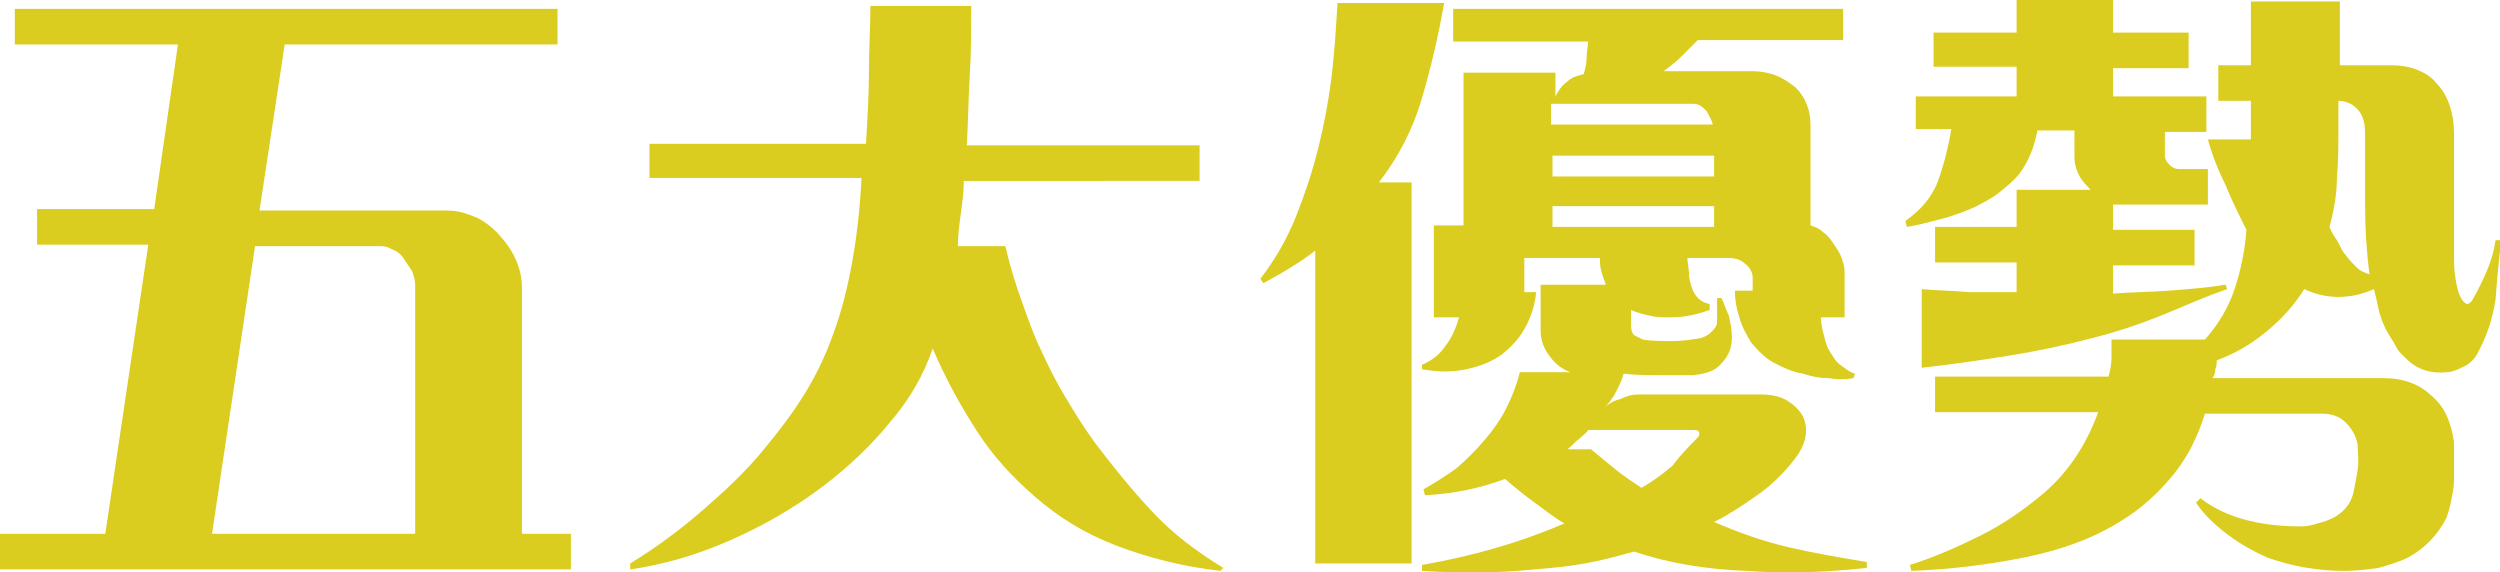
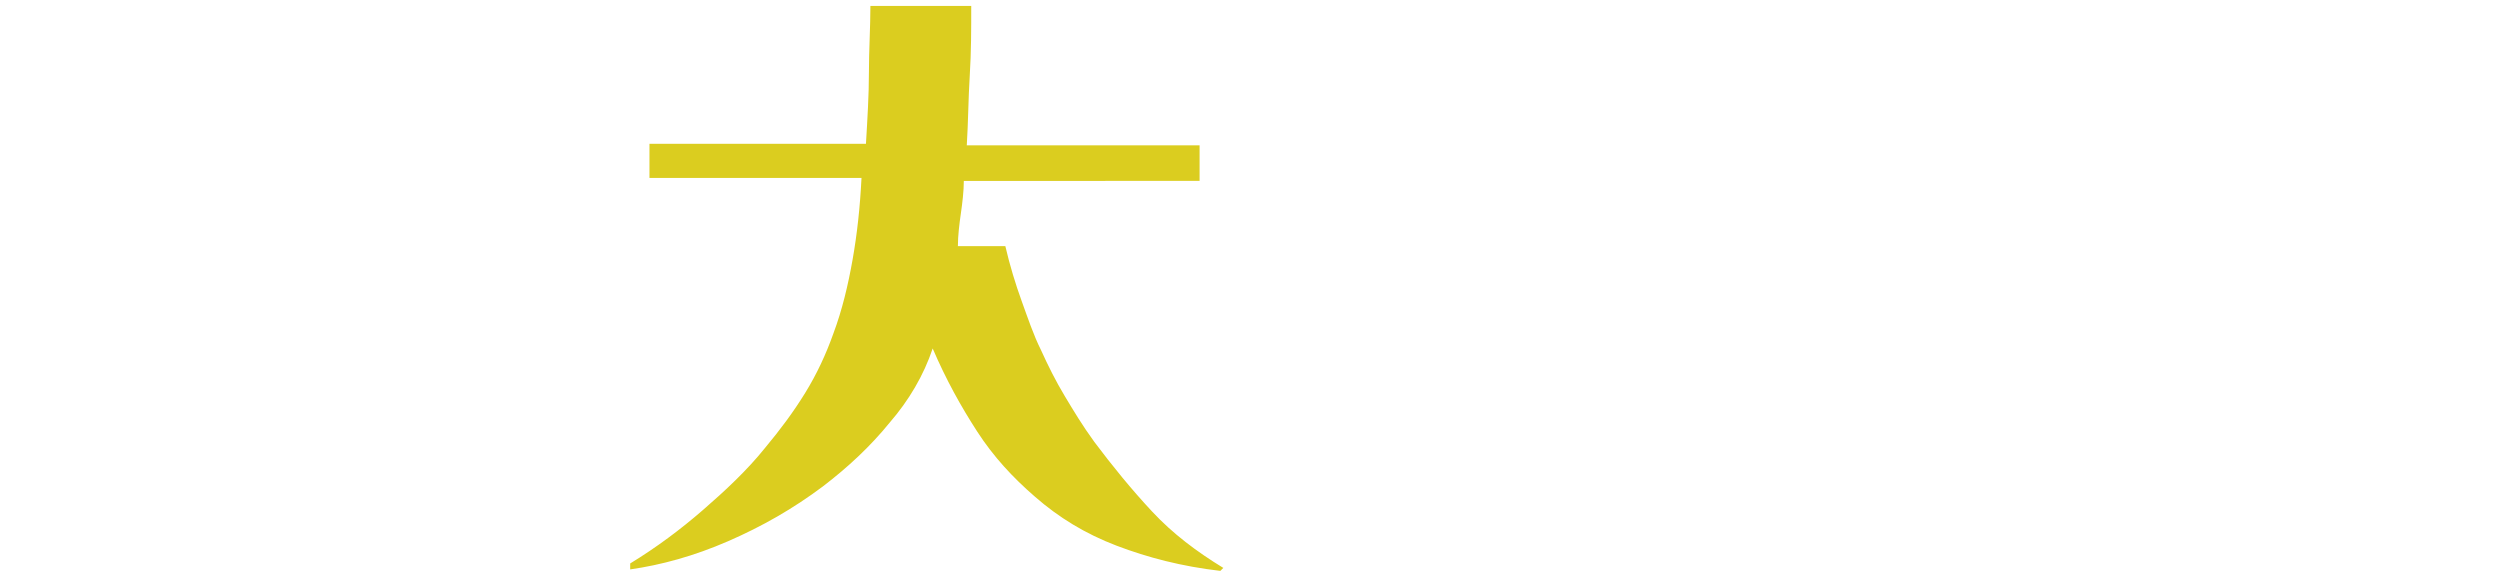
<svg xmlns="http://www.w3.org/2000/svg" version="1.1" id="圖層_1" x="0px" y="0px" viewBox="0 0 168.6 38.6" style="enable-background:new 0 0 168.6 38.6;" xml:space="preserve">
  <style type="text/css">
	.st0{fill:#DBCD1F;}
</style>
  <g>
-     <path class="st0" d="M0,38.4V36h7.1l2.9-19.5H2.5v-2.4h7.9L12,3H1V0.6h36.6V3H19.2l-1.7,11.2h12.7c0.7,0,1.3,0.2,2,0.5   c0.6,0.3,1.2,0.8,1.6,1.3c0.9,1,1.4,2.2,1.4,3.4V36h3.3v2.4H0z M28,19.2c0-0.3-0.1-0.6-0.2-0.9c-0.2-0.3-0.4-0.6-0.6-0.9   s-0.5-0.5-0.8-0.6c-0.3-0.2-0.6-0.2-0.9-0.2h-8.3L14.3,36H28V19.2z" />
    <path class="st0" d="M82.3,38.5c-2.6-0.3-4.9-0.9-7-1.7c-2.1-0.8-3.9-1.9-5.5-3.3c-1.5-1.3-2.8-2.7-3.9-4.4c-1.1-1.7-2.1-3.5-3-5.6   c-0.6,1.8-1.6,3.5-2.9,5c-1.3,1.6-2.8,3-4.5,4.3c-2,1.5-4.1,2.7-6.4,3.7c-2.3,1-4.5,1.6-6.6,1.9v-0.4c1.8-1.1,3.4-2.3,4.9-3.6   c1.5-1.3,3-2.7,4.2-4.2c1-1.2,1.9-2.4,2.7-3.7c0.8-1.3,1.4-2.6,1.9-4c0.6-1.6,1-3.3,1.3-5c0.3-1.7,0.5-3.5,0.6-5.5H43.8V9.7h14.6   c0.1-1.7,0.2-3.3,0.2-4.8s0.1-3.1,0.1-4.5h6.8c0,1.6,0,3.1-0.1,4.7c-0.1,1.6-0.1,3.1-0.2,4.7h15.7v2.4H65c0,0.7-0.1,1.5-0.2,2.2   c-0.1,0.7-0.2,1.5-0.2,2.2h3.2c0.3,1.3,0.7,2.6,1.1,3.7c0.4,1.1,0.8,2.3,1.3,3.3c0.5,1.1,1,2.1,1.6,3.1c0.6,1,1.2,2,2,3.1   c1.2,1.6,2.5,3.2,3.9,4.7c1.4,1.5,3,2.7,4.8,3.8L82.3,38.5z" />
-     <path class="st0" d="M95.9,6.6c-0.6,2.1-1.6,4-2.9,5.7h2.2v25.7h-6.5V16.9c-0.5,0.4-1.1,0.8-1.6,1.1c-0.6,0.4-1.2,0.7-1.9,1.1   l-0.2-0.3c1-1.3,1.8-2.7,2.4-4.2c0.6-1.5,1.1-3,1.5-4.6c0.4-1.6,0.7-3.2,0.9-4.8c0.2-1.7,0.3-3.3,0.4-5h7.2   C97,2.4,96.5,4.6,95.9,6.6z M117.8,38.5c-2.7-0.1-5.2-0.5-7.6-1.3c-1.1,0.3-2.2,0.6-3.3,0.8c-1.1,0.2-2.2,0.3-3.4,0.4   c-1.1,0.1-2.3,0.2-3.6,0.2s-2.6,0-4-0.1v-0.4c3.4-0.6,6.6-1.5,9.6-2.8c-0.7-0.4-1.3-0.9-2-1.4c-0.7-0.5-1.3-1-2-1.6   c-1.6,0.6-3.4,1-5.4,1.1L96,33c0.7-0.4,1.5-0.9,2.2-1.4c0.7-0.6,1.3-1.2,1.9-1.9c0.6-0.7,1.1-1.4,1.5-2.2c0.4-0.8,0.7-1.6,0.9-2.4   h3.4c-0.5-0.2-1-0.5-1.4-1.1c-0.4-0.5-0.6-1.1-0.6-1.7v-3.1h4.4c-0.1-0.3-0.2-0.5-0.3-0.9c-0.1-0.3-0.1-0.6-0.1-0.9h-5.1v2.3h0.8   c-0.1,1-0.4,1.8-0.8,2.5c-0.4,0.7-0.9,1.2-1.5,1.7c-0.7,0.5-1.5,0.8-2.4,1s-1.9,0.2-3,0l0-0.3c0.7-0.3,1.2-0.7,1.6-1.3   c0.4-0.5,0.7-1.2,0.9-1.9h-1.7v-6.2h2V4.9h6.2v1.6c0.2-0.4,0.4-0.7,0.8-1c0.3-0.3,0.7-0.4,1.1-0.5c0.1-0.3,0.2-0.7,0.2-1.1   c0-0.4,0.1-0.8,0.1-1.1h-9.1V0.6h26.3v2.1h-9.8c-0.4,0.4-0.7,0.7-1.1,1.1c-0.4,0.4-0.8,0.7-1.2,1h6c0.5,0,1.1,0.1,1.6,0.3   c0.5,0.2,0.9,0.5,1.3,0.8c0.7,0.7,1,1.6,1,2.5v6.8c0.3,0.1,0.6,0.2,0.9,0.5c0.3,0.2,0.5,0.5,0.7,0.8c0.2,0.3,0.4,0.6,0.5,0.9   s0.2,0.6,0.2,0.9v3.1h-1.6c0,0.4,0.1,0.8,0.2,1.2c0.1,0.4,0.2,0.8,0.4,1.1c0.2,0.3,0.4,0.7,0.7,0.9s0.6,0.5,1,0.6l-0.1,0.3   c-0.6,0.1-1.1,0.1-1.7,0c-0.6,0-1.1-0.1-1.7-0.3c-0.7-0.1-1.3-0.4-1.9-0.7s-1.1-0.8-1.6-1.4c-0.3-0.5-0.6-1-0.8-1.7   c-0.2-0.6-0.3-1.2-0.3-1.8h1.2v-0.9c0-0.3-0.2-0.7-0.5-0.9c-0.3-0.3-0.7-0.4-1.1-0.4h-2.8c0,0.3,0.1,0.7,0.1,1c0,0.4,0.1,0.7,0.2,1   c0.2,0.6,0.6,1,1.2,1.1l0,0.4c-0.8,0.3-1.7,0.5-2.6,0.5c-0.5,0-1,0-1.4-0.1c-0.4-0.1-0.9-0.2-1.3-0.4v1.1c0,0.3,0.1,0.5,0.2,0.6   c0.2,0.1,0.4,0.2,0.6,0.3c0.6,0.1,1.3,0.1,2,0.1s1.3-0.1,1.9-0.2c0.3-0.1,0.5-0.2,0.7-0.4c0.2-0.2,0.4-0.4,0.4-0.7   c0-0.3,0-0.6,0-0.8c0-0.3,0-0.5,0-0.8l0.3,0c0.2,0.4,0.3,0.8,0.5,1.2c0.1,0.5,0.2,0.9,0.2,1.4c0,0.7-0.2,1.3-0.7,1.8   c-0.4,0.5-1,0.7-1.9,0.8c-0.7,0-1.5,0-2.3,0s-1.6,0-2.4-0.1c-0.1,0.4-0.3,0.8-0.5,1.2c-0.2,0.4-0.5,0.8-0.8,1.1   c0.3-0.3,0.7-0.5,1.1-0.6c0.4-0.2,0.8-0.3,1.2-0.3h8.2c0.7,0,1.3,0.1,1.8,0.4c0.5,0.3,0.9,0.7,1.1,1.1c0.4,0.9,0.2,1.9-0.6,2.9   c-0.7,0.9-1.5,1.7-2.5,2.4c-1,0.7-1.9,1.3-2.9,1.8c1.6,0.7,3.3,1.3,5,1.7s3.5,0.7,5.3,1v0.4C123.1,38.6,120.4,38.7,117.8,38.5z    M115.1,7.5c-0.3-0.3-0.5-0.5-0.9-0.5h-9.6v1.4h10.9C115.5,8.2,115.3,7.9,115.1,7.5z M115.6,10.5h-10.9v1.4h10.9V10.5z M115.6,13.9   h-10.9v1.4h10.9V13.9z M114.5,29.5c0.1-0.1,0.1-0.2,0.1-0.3c0-0.1-0.1-0.2-0.3-0.2h-7.2c-0.1,0.2-0.4,0.4-0.6,0.6   c-0.3,0.2-0.5,0.5-0.8,0.7h1.6c0.6,0.5,1.1,0.9,1.7,1.4c0.5,0.4,1.1,0.8,1.7,1.2c0.7-0.4,1.4-0.9,2.1-1.5   C113.4,30.6,114,30,114.5,29.5z" />
-     <path class="st0" d="M145.7,21.3c-1.5,0.6-3,1.1-4.6,1.5c-1.9,0.5-3.8,0.9-5.7,1.2c-1.9,0.3-3.9,0.6-5.8,0.8v-5.3   c1.1,0.1,2.1,0.1,3.2,0.2c1.1,0,2.1,0,3.2,0v-2h-5.5v-2.4h5.5v-2.5h5c-0.3-0.3-0.6-0.6-0.8-1c-0.2-0.4-0.3-0.8-0.3-1.2V8.8h-2.5   c-0.2,1.1-0.6,2.1-1.2,2.9c-0.4,0.5-0.9,0.9-1.4,1.3s-1.1,0.7-1.7,1c-0.7,0.3-1.5,0.6-2.3,0.8c-0.8,0.2-1.5,0.4-2.2,0.5l-0.1-0.4   c1-0.7,1.8-1.6,2.2-2.7c0.4-1.1,0.7-2.3,0.9-3.5h-2.4V6.5h6.8V4.5h-5.6V2.2h5.6V0h6.5v2.2h5.1v2.4h-5.1v1.9h6.3v2.4h-2.8v1.6   c0,0.2,0.1,0.4,0.3,0.6s0.4,0.3,0.6,0.3h2v2.4h-6.4v1.7h5.5v2.4h-5.5v1.9c1.2-0.1,2.5-0.1,3.8-0.2c1.3-0.1,2.6-0.2,3.8-0.4l0.1,0.3   C148.7,20,147.2,20.7,145.7,21.3z M168.3,20.2c-0.2,1.3-0.6,2.5-1.2,3.6c-0.2,0.4-0.5,0.7-0.9,0.9c-0.4,0.2-0.8,0.4-1.2,0.4   c-0.9,0.1-1.8-0.1-2.5-0.7c-0.3-0.3-0.7-0.6-0.9-1s-0.5-0.8-0.7-1.2c-0.2-0.4-0.4-0.9-0.5-1.4c-0.1-0.5-0.2-0.9-0.3-1.3   c-1.6,0.7-3.2,0.7-4.7,0c-0.7,1.1-1.5,2-2.6,2.9s-2.2,1.5-3.3,1.9c0,0.1,0,0.4-0.1,0.6c0,0.3-0.1,0.5-0.2,0.6h11.5   c1.4,0,2.5,0.4,3.4,1.3c0.8,0.7,1.2,1.7,1.4,3c0,0.3,0,0.7,0,1.2s0,0.9,0,1.4c0,0.5-0.1,0.9-0.2,1.4s-0.2,0.8-0.3,1.1   c-0.6,1.2-1.5,2.1-2.6,2.7c-0.6,0.3-1.3,0.5-2,0.7c-0.7,0.1-1.5,0.2-2.3,0.2c-1.8,0-3.5-0.3-5.2-0.9c-0.9-0.4-1.8-0.9-2.6-1.5   c-0.8-0.6-1.6-1.3-2.2-2.2l0.3-0.3c0.9,0.7,2,1.2,3.2,1.5c1.2,0.3,2.4,0.4,3.6,0.4c0.4,0,0.8-0.1,1.1-0.2c0.4-0.1,0.7-0.2,1.1-0.4   c0.7-0.4,1.1-0.9,1.3-1.6c0.1-0.5,0.2-1,0.3-1.6c0.1-0.6,0-1.2,0-1.7c-0.1-0.6-0.4-1.1-0.8-1.5c-0.4-0.4-0.9-0.6-1.6-0.6h-7.9   c-0.5,1.6-1.2,3-2.2,4.2s-2.1,2.2-3.4,3c-1.9,1.2-4.1,2-6.6,2.5c-2.5,0.5-5,0.8-7.6,0.9l-0.1-0.4c1.6-0.5,3.2-1.2,4.8-2   c1.6-0.8,3-1.8,4.3-2.9c0.8-0.7,1.5-1.5,2.1-2.4c0.6-0.9,1.1-1.9,1.5-3h-11v-2.4h11.7c0.1-0.4,0.2-0.8,0.2-1.3c0-0.5,0-0.9,0-1.2   h6.3c0.9-1,1.6-2.2,2-3.4s0.7-2.6,0.8-4c-0.5-1-1-2-1.4-3c-0.5-1-0.9-2-1.2-3.1h2.9V6.8h-2.2V4.4h2.2V0.1h6v4.3h3.4   c0.7,0,1.3,0.1,1.8,0.3c0.5,0.2,1,0.5,1.3,0.9c0.4,0.4,0.7,0.9,0.9,1.5c0.2,0.6,0.3,1.2,0.3,1.9c0,0.5,0,1.1,0,1.8   c0,0.7,0,1.4,0,2.2c0,0.7,0,1.5,0,2.2s0,1.4,0,2c0,0.5,0,1,0.1,1.6c0.1,0.6,0.2,1.1,0.5,1.5c0.1,0.1,0.2,0.2,0.3,0.2   s0.2-0.1,0.3-0.2c0.4-0.7,0.7-1.3,1-2c0.3-0.7,0.5-1.4,0.6-2.1h0.4C168.5,17.6,168.4,18.9,168.3,20.2z M159.8,18.5   c-0.2-1.5-0.3-3.1-0.3-4.8c0-1.7,0-3.2,0-4.7c0-0.6-0.1-1.1-0.4-1.5c-0.3-0.4-0.8-0.7-1.4-0.7v1.9c0,1.1,0,2.2-0.1,3.3   c0,1.1-0.2,2.2-0.5,3.3c0.1,0.3,0.3,0.6,0.5,0.9c0.2,0.3,0.3,0.7,0.6,1c0.2,0.3,0.5,0.6,0.7,0.8C159.2,18.3,159.5,18.4,159.8,18.5z   " />
  </g>
</svg>